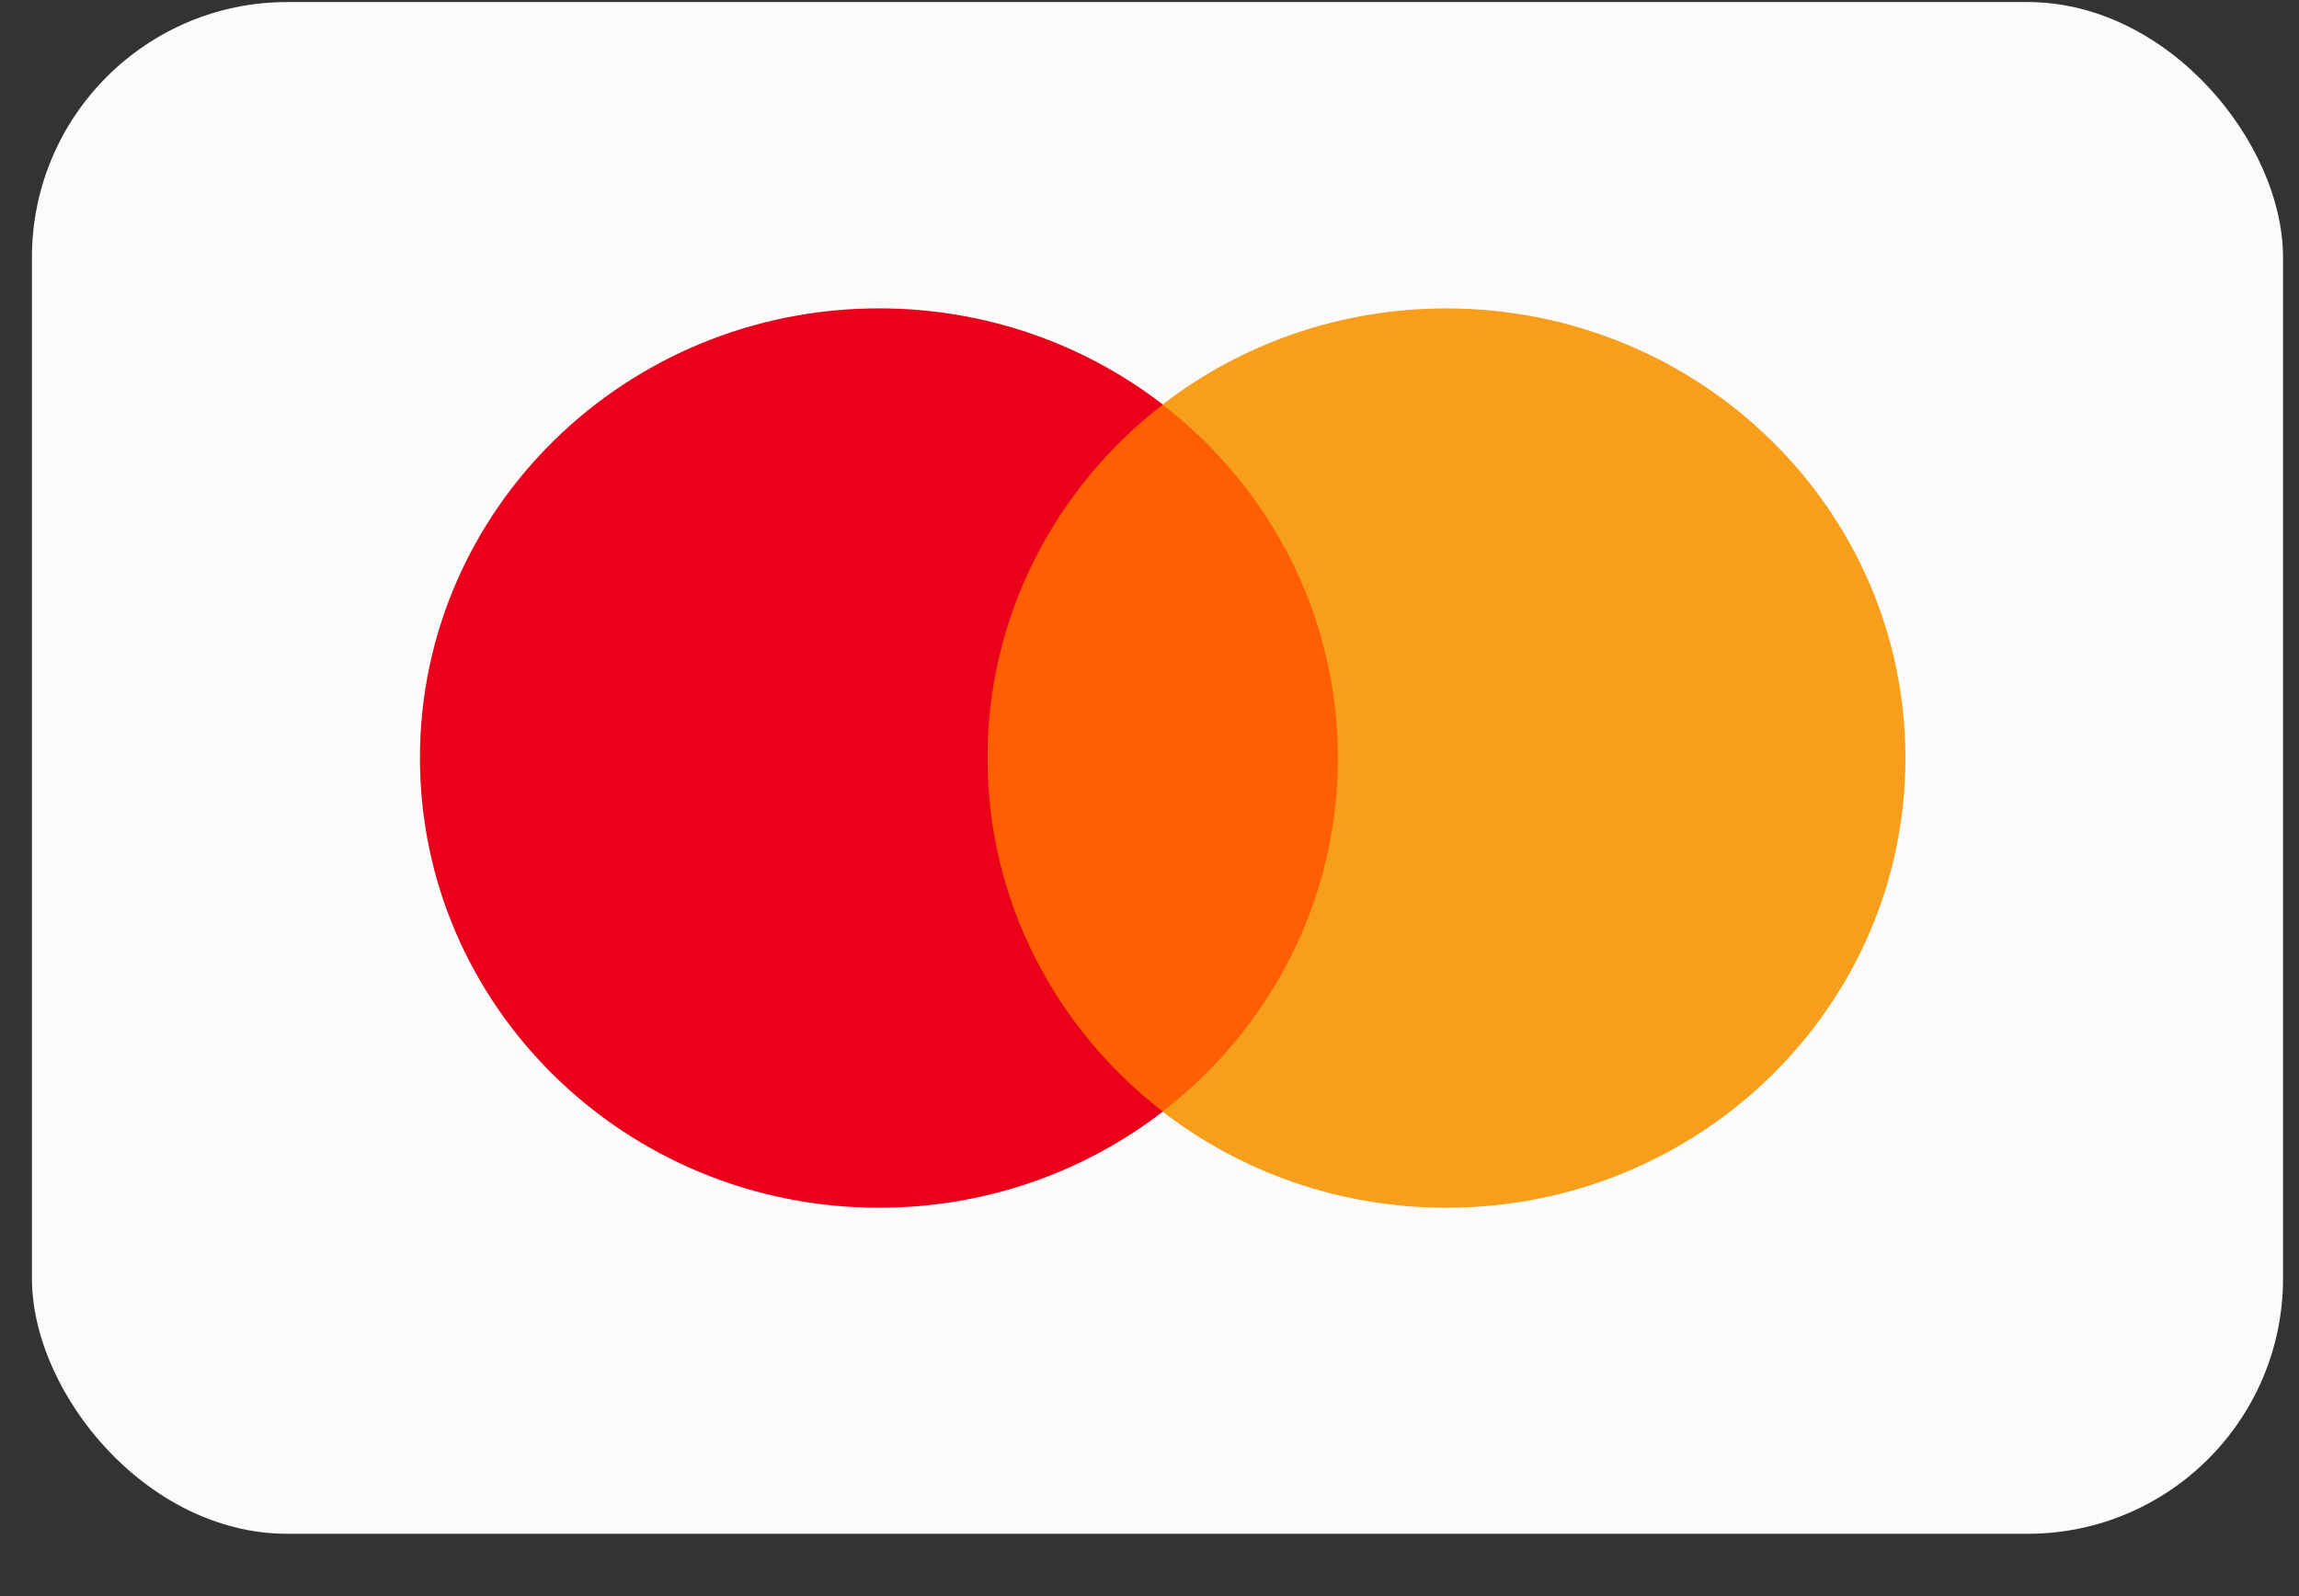
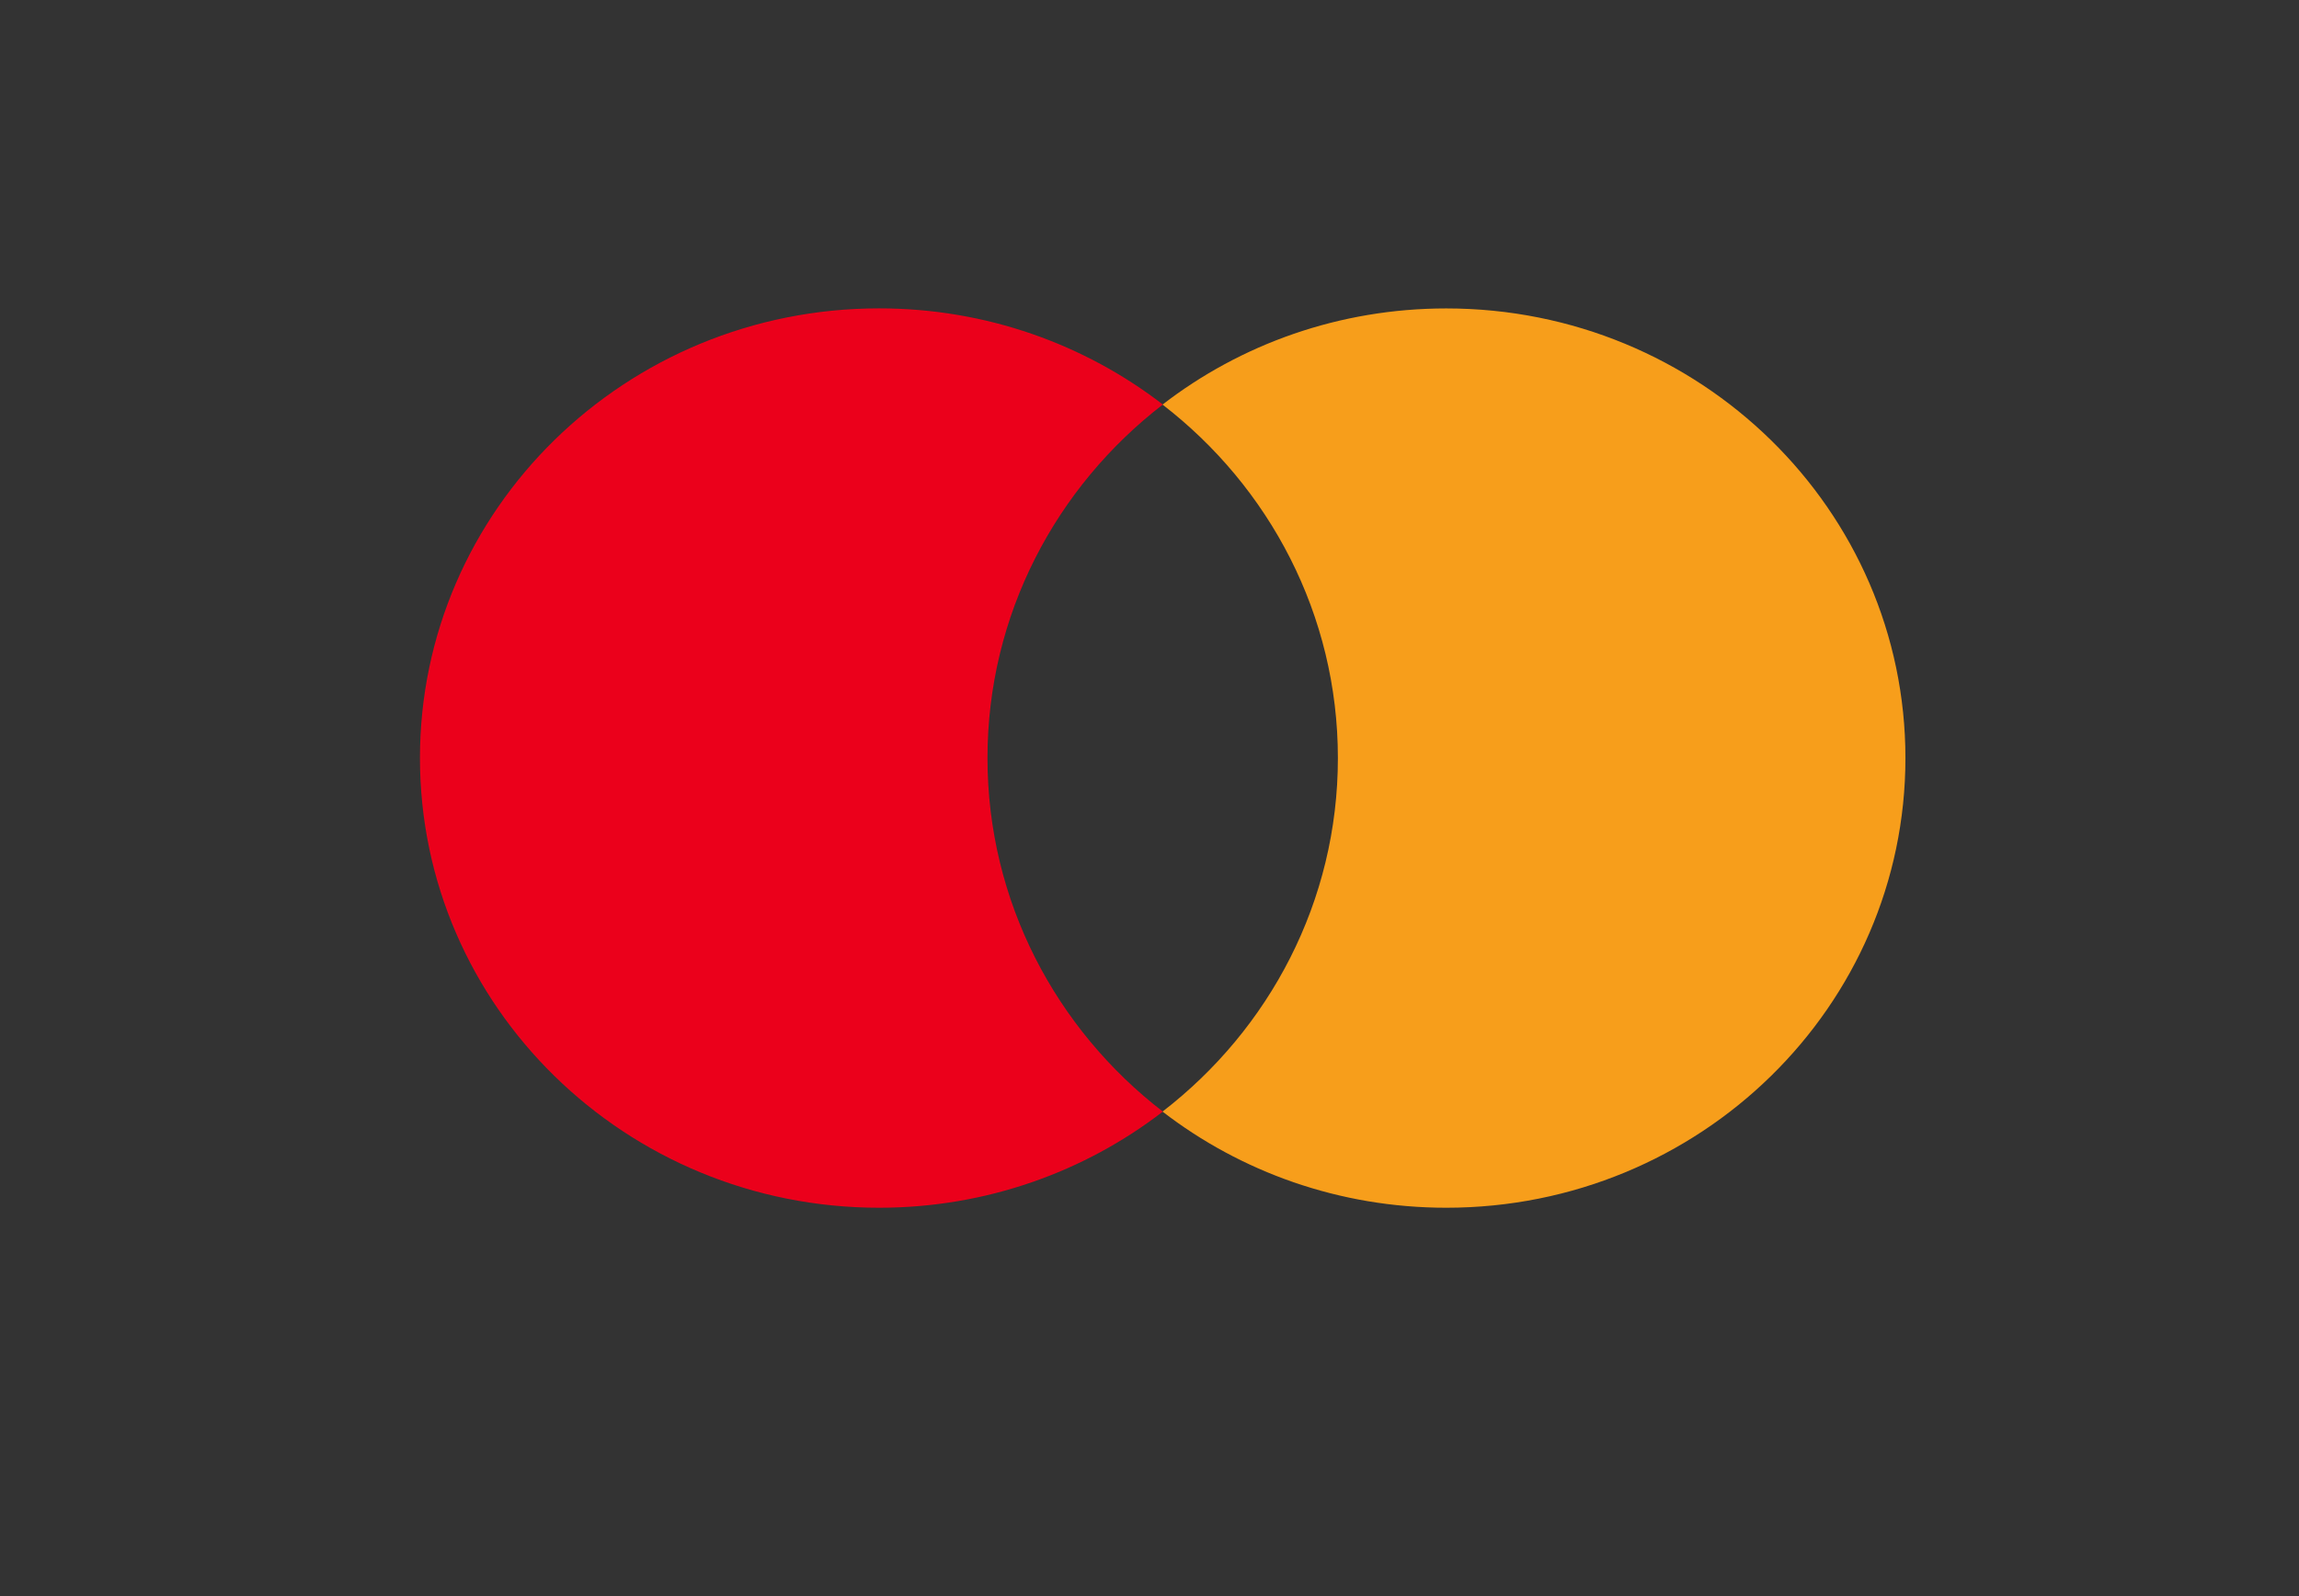
<svg xmlns="http://www.w3.org/2000/svg" fill="none" viewBox="0 0 36 25" height="25" width="36">
  <rect x="0" y="0" width="36" height="25" fill="#333333" stroke="none" />
-   <rect fill="#FCFBFA" rx="4" height="23.992" width="35.25" y="0.032" x="0.5" />
-   <path fill="#FF5F00" d="M21.352 17.413H15.06V6.338H21.352V17.413Z" />
  <path fill="#EB001B" d="M15.463 11.873C15.463 9.627 16.537 7.626 18.209 6.336C16.986 5.393 15.443 4.83 13.766 4.83C9.795 4.83 6.576 7.983 6.576 11.873C6.576 15.763 9.795 18.917 13.766 18.917C15.443 18.917 16.986 18.354 18.209 17.411C16.537 16.121 15.463 14.12 15.463 11.873Z" />
  <path fill="#F79E1B" d="M29.837 11.874C29.837 15.764 26.618 18.917 22.648 18.917C20.97 18.917 19.427 18.354 18.204 17.411C19.876 16.122 20.95 14.12 20.95 11.874C20.95 9.627 19.876 7.626 18.204 6.337C19.427 5.393 20.97 4.831 22.648 4.831C26.618 4.831 29.837 7.984 29.837 11.874Z" />
</svg>